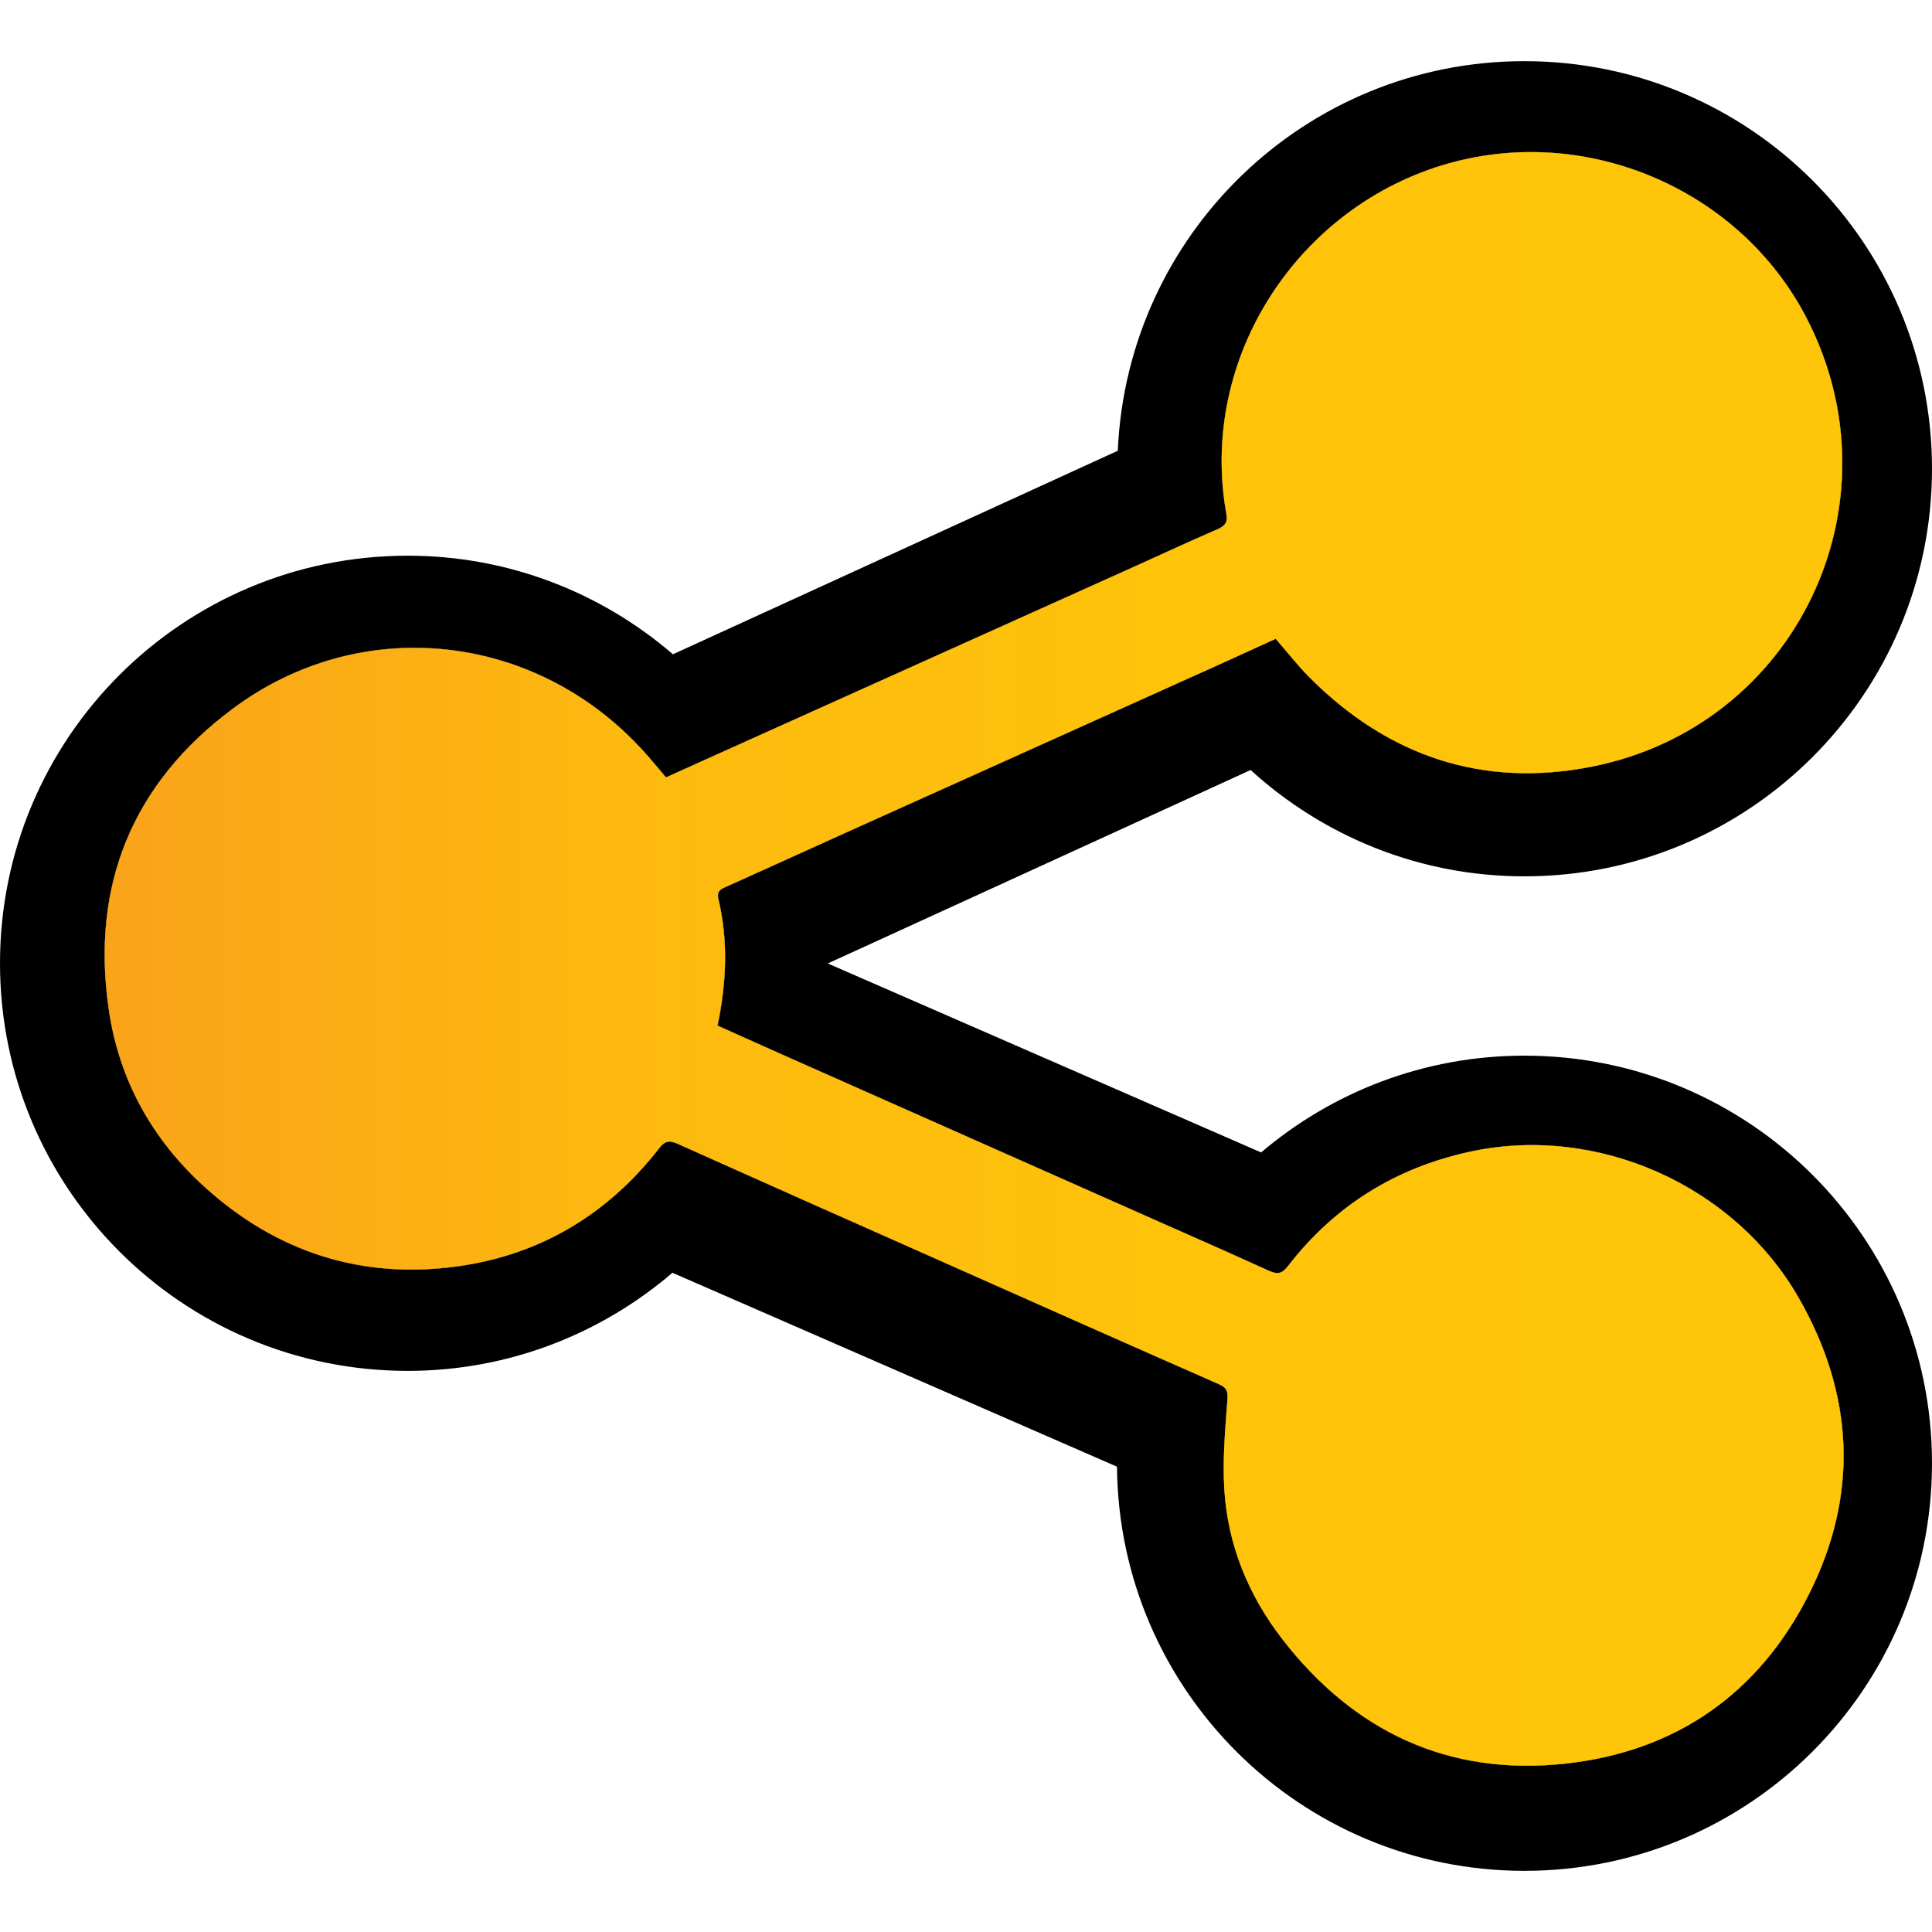
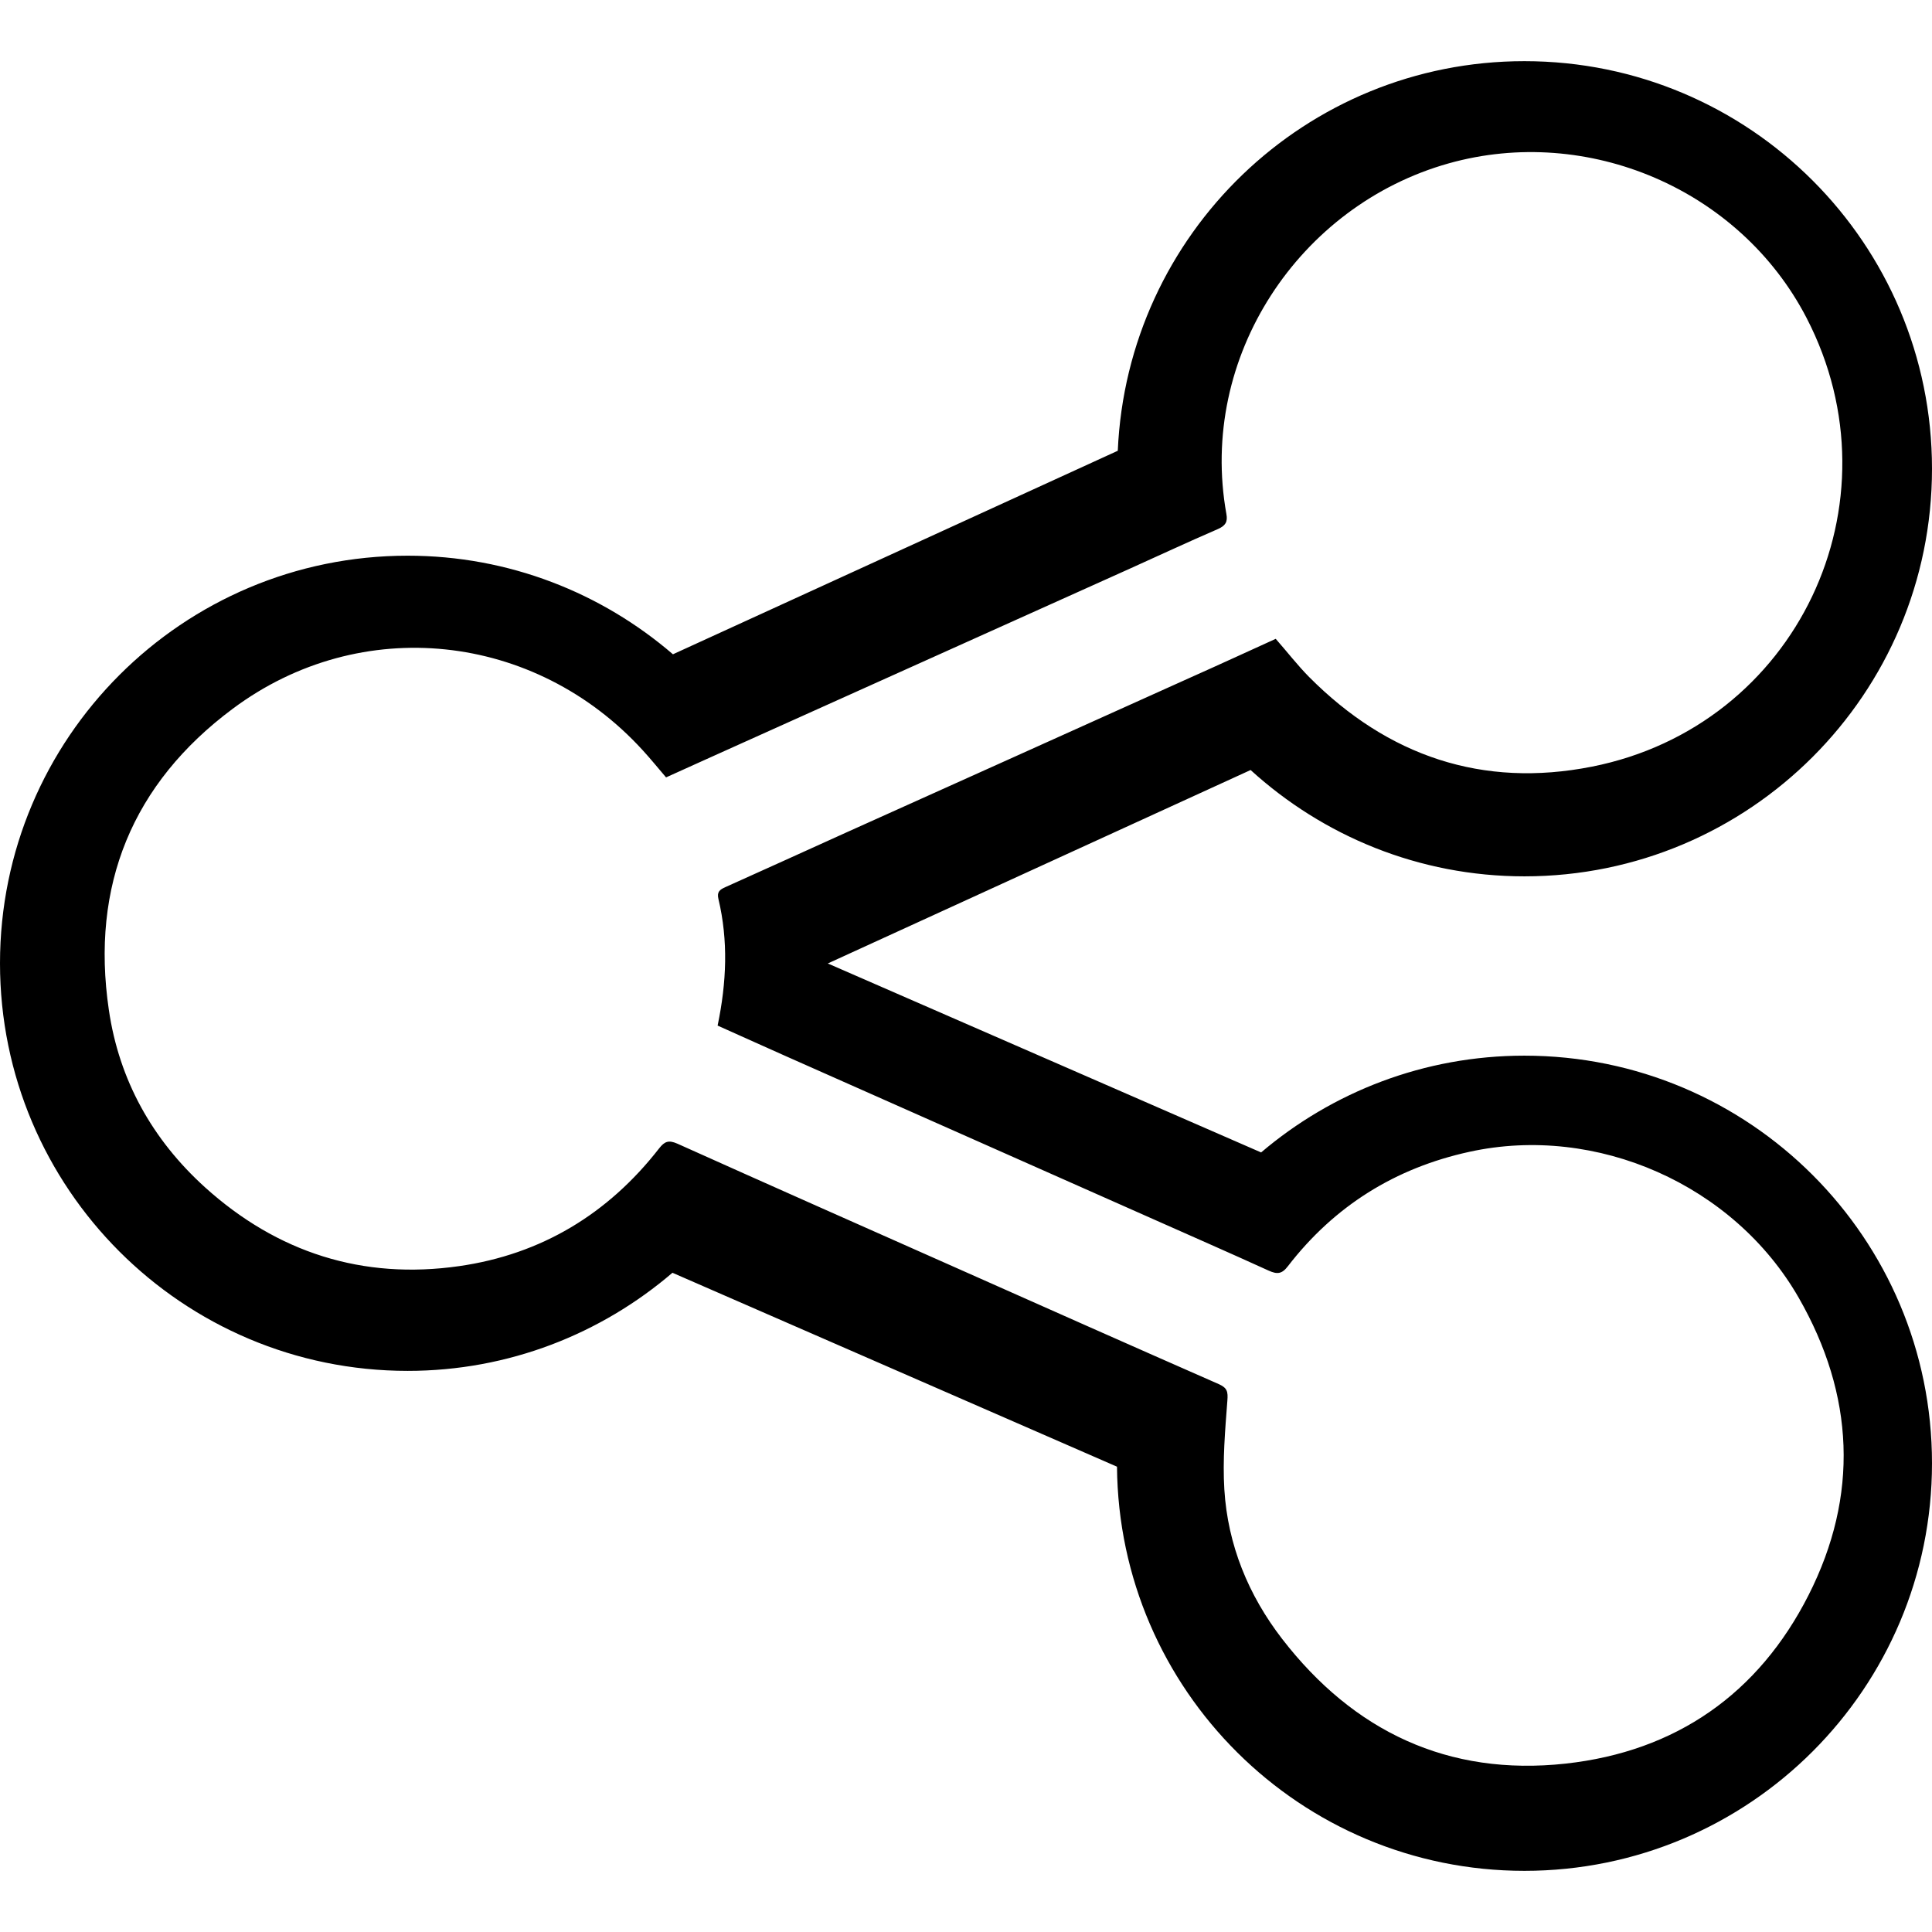
<svg xmlns="http://www.w3.org/2000/svg" version="1.1" id="Layer_1" x="0px" y="0px" width="32px" height="32px" viewBox="0 0 32 32" enable-background="new 0 0 32 32" xml:space="preserve">
  <g>
    <path d="M25.249,17.485c-1.664,0-3.185,0.604-4.361,1.603l-7.177-3.13l7.003-3.204c1.198,1.091,2.787,1.761,4.535,1.761   c3.729,0,6.751-3.023,6.751-6.751c0-3.729-3.021-6.751-6.751-6.751c-3.628,0-6.578,2.863-6.735,6.453l-7.368,3.371   C9.965,9.821,8.432,9.204,6.752,9.204C3.022,9.204,0,12.226,0,15.955c0,3.728,3.022,6.751,6.752,6.751   c1.676,0,3.205-0.614,4.386-1.625l7.363,3.212c0.03,3.702,3.039,6.694,6.748,6.694c3.729,0,6.751-3.023,6.751-6.751   C32,20.507,28.979,17.485,25.249,17.485z M29.955,26.421c-0.828,1.632-2.194,2.589-4.024,2.79   c-1.944,0.212-3.511-0.533-4.695-2.066c-0.558-0.723-0.901-1.556-0.957-2.475c-0.03-0.488,0.013-0.981,0.05-1.47   c0.012-0.149-0.001-0.212-0.143-0.275c-1.453-0.638-2.904-1.283-4.354-1.928c-1.538-0.683-3.077-1.364-4.612-2.054   c-0.144-0.063-0.211-0.04-0.303,0.078c-0.845,1.086-1.954,1.756-3.312,1.95c-1.596,0.229-3.012-0.224-4.209-1.305   c-0.873-0.79-1.423-1.776-1.593-2.938c-0.304-2.06,0.389-3.751,2.052-4.989c2.122-1.583,5.007-1.267,6.791,0.688   c0.13,0.142,0.25,0.29,0.386,0.449c0.431-0.194,0.863-0.391,1.299-0.586c2.127-0.958,4.256-1.915,6.384-2.872   c0.486-0.219,0.971-0.445,1.459-0.656c0.123-0.055,0.163-0.117,0.139-0.248c-0.468-2.604,1.206-5.113,3.682-5.808   c2.303-0.647,4.823,0.429,5.927,2.559c1.59,3.07-0.161,6.76-3.554,7.433c-1.813,0.359-3.382-0.175-4.684-1.484   c-0.192-0.194-0.36-0.412-0.554-0.633c-0.461,0.209-0.932,0.427-1.406,0.638c-1.907,0.86-3.817,1.719-5.726,2.578   c-0.661,0.298-1.32,0.6-1.982,0.896c-0.095,0.042-0.144,0.079-0.117,0.195c0.165,0.692,0.136,1.383-0.013,2.099   c0.379,0.169,0.757,0.341,1.136,0.509c2.007,0.891,4.015,1.781,6.021,2.671c0.656,0.292,1.315,0.58,1.969,0.878   c0.143,0.065,0.221,0.057,0.32-0.073c0.769-0.997,1.777-1.627,3.009-1.895c2.104-0.46,4.377,0.545,5.451,2.417   C30.716,23.106,30.792,24.771,29.955,26.421z" />
-     <path d="M24.34,19.077c-1.231,0.268-2.24,0.898-3.009,1.895c-0.1,0.13-0.178,0.138-0.32,0.073   c-0.653-0.299-1.313-0.586-1.969-0.878c-2.007-0.89-4.015-1.781-6.021-2.671c-0.379-0.168-0.757-0.339-1.136-0.509   c0.148-0.716,0.178-1.407,0.013-2.099c-0.026-0.116,0.022-0.154,0.117-0.195c0.662-0.296,1.321-0.599,1.982-0.896   c1.908-0.859,3.818-1.718,5.726-2.578c0.475-0.211,0.945-0.429,1.406-0.638c0.193,0.222,0.361,0.439,0.554,0.633   c1.302,1.31,2.871,1.843,4.684,1.484c3.393-0.673,5.144-4.363,3.554-7.433c-1.104-2.13-3.624-3.207-5.927-2.559   c-2.476,0.695-4.149,3.204-3.682,5.808c0.024,0.131-0.016,0.193-0.139,0.248c-0.488,0.211-0.973,0.438-1.459,0.656   c-2.128,0.958-4.257,1.915-6.384,2.872c-0.436,0.195-0.868,0.392-1.299,0.586c-0.136-0.159-0.256-0.308-0.386-0.449   c-1.784-1.954-4.669-2.271-6.791-0.688c-1.663,1.238-2.355,2.929-2.052,4.989c0.17,1.163,0.72,2.149,1.593,2.938   c1.197,1.081,2.613,1.534,4.209,1.305c1.357-0.194,2.467-0.864,3.312-1.95c0.092-0.117,0.159-0.141,0.303-0.078   c1.535,0.689,3.074,1.371,4.612,2.054c1.45,0.645,2.901,1.29,4.354,1.928c0.142,0.063,0.154,0.125,0.143,0.275   c-0.037,0.489-0.08,0.982-0.05,1.47c0.056,0.919,0.399,1.752,0.957,2.475c1.185,1.533,2.751,2.278,4.695,2.066   c1.83-0.201,3.196-1.158,4.024-2.79c0.837-1.65,0.761-3.314-0.164-4.928C28.717,19.622,26.444,18.616,24.34,19.077z" />
    <linearGradient id="SVGID_1_" gradientUnits="userSpaceOnUse" x1="-223.802" y1="26.441" x2="-222.902" y2="26.441" gradientTransform="matrix(31.999 0 0 -31.999 7163.191 861.993)">
      <stop offset="0" style="stop-color:#F9A31A" />
      <stop offset="0.039" style="stop-color:#FAA618" />
      <stop offset="0.304" style="stop-color:#FDB90F" />
      <stop offset="0.489" style="stop-color:#FEC00C" />
      <stop offset="0.612" style="stop-color:#FFC30A" />
      <stop offset="1" style="stop-color:#FFC609" />
    </linearGradient>
-     <path fill="url(#SVGID_1_)" d="M24.34,19.077c-1.231,0.268-2.24,0.898-3.009,1.895c-0.1,0.13-0.178,0.138-0.32,0.073   c-0.653-0.299-1.313-0.586-1.969-0.878c-2.007-0.89-4.015-1.781-6.021-2.671c-0.379-0.168-0.757-0.339-1.136-0.509   c0.148-0.716,0.178-1.407,0.013-2.099c-0.026-0.116,0.022-0.154,0.117-0.195c0.662-0.296,1.321-0.599,1.982-0.896   c1.908-0.859,3.818-1.718,5.726-2.578c0.475-0.211,0.945-0.429,1.406-0.638c0.193,0.222,0.361,0.439,0.554,0.633   c1.302,1.31,2.871,1.843,4.684,1.484c3.393-0.673,5.144-4.363,3.554-7.433c-1.104-2.13-3.624-3.207-5.927-2.559   c-2.476,0.695-4.149,3.204-3.682,5.808c0.024,0.131-0.016,0.193-0.139,0.248c-0.488,0.211-0.973,0.438-1.459,0.656   c-2.128,0.958-4.257,1.915-6.384,2.872c-0.436,0.195-0.868,0.392-1.299,0.586c-0.136-0.159-0.256-0.308-0.386-0.449   c-1.784-1.954-4.669-2.271-6.791-0.688c-1.663,1.238-2.355,2.929-2.052,4.989c0.17,1.163,0.72,2.149,1.593,2.938   c1.197,1.081,2.613,1.534,4.209,1.305c1.357-0.194,2.467-0.864,3.312-1.95c0.092-0.117,0.159-0.141,0.303-0.078   c1.535,0.689,3.074,1.371,4.612,2.054c1.45,0.645,2.901,1.29,4.354,1.928c0.142,0.063,0.154,0.125,0.143,0.275   c-0.037,0.489-0.08,0.982-0.05,1.47c0.056,0.919,0.399,1.752,0.957,2.475c1.185,1.533,2.751,2.278,4.695,2.066   c1.83-0.201,3.196-1.158,4.024-2.79c0.837-1.65,0.761-3.314-0.164-4.928C28.717,19.622,26.444,18.616,24.34,19.077z" />
  </g>
</svg>